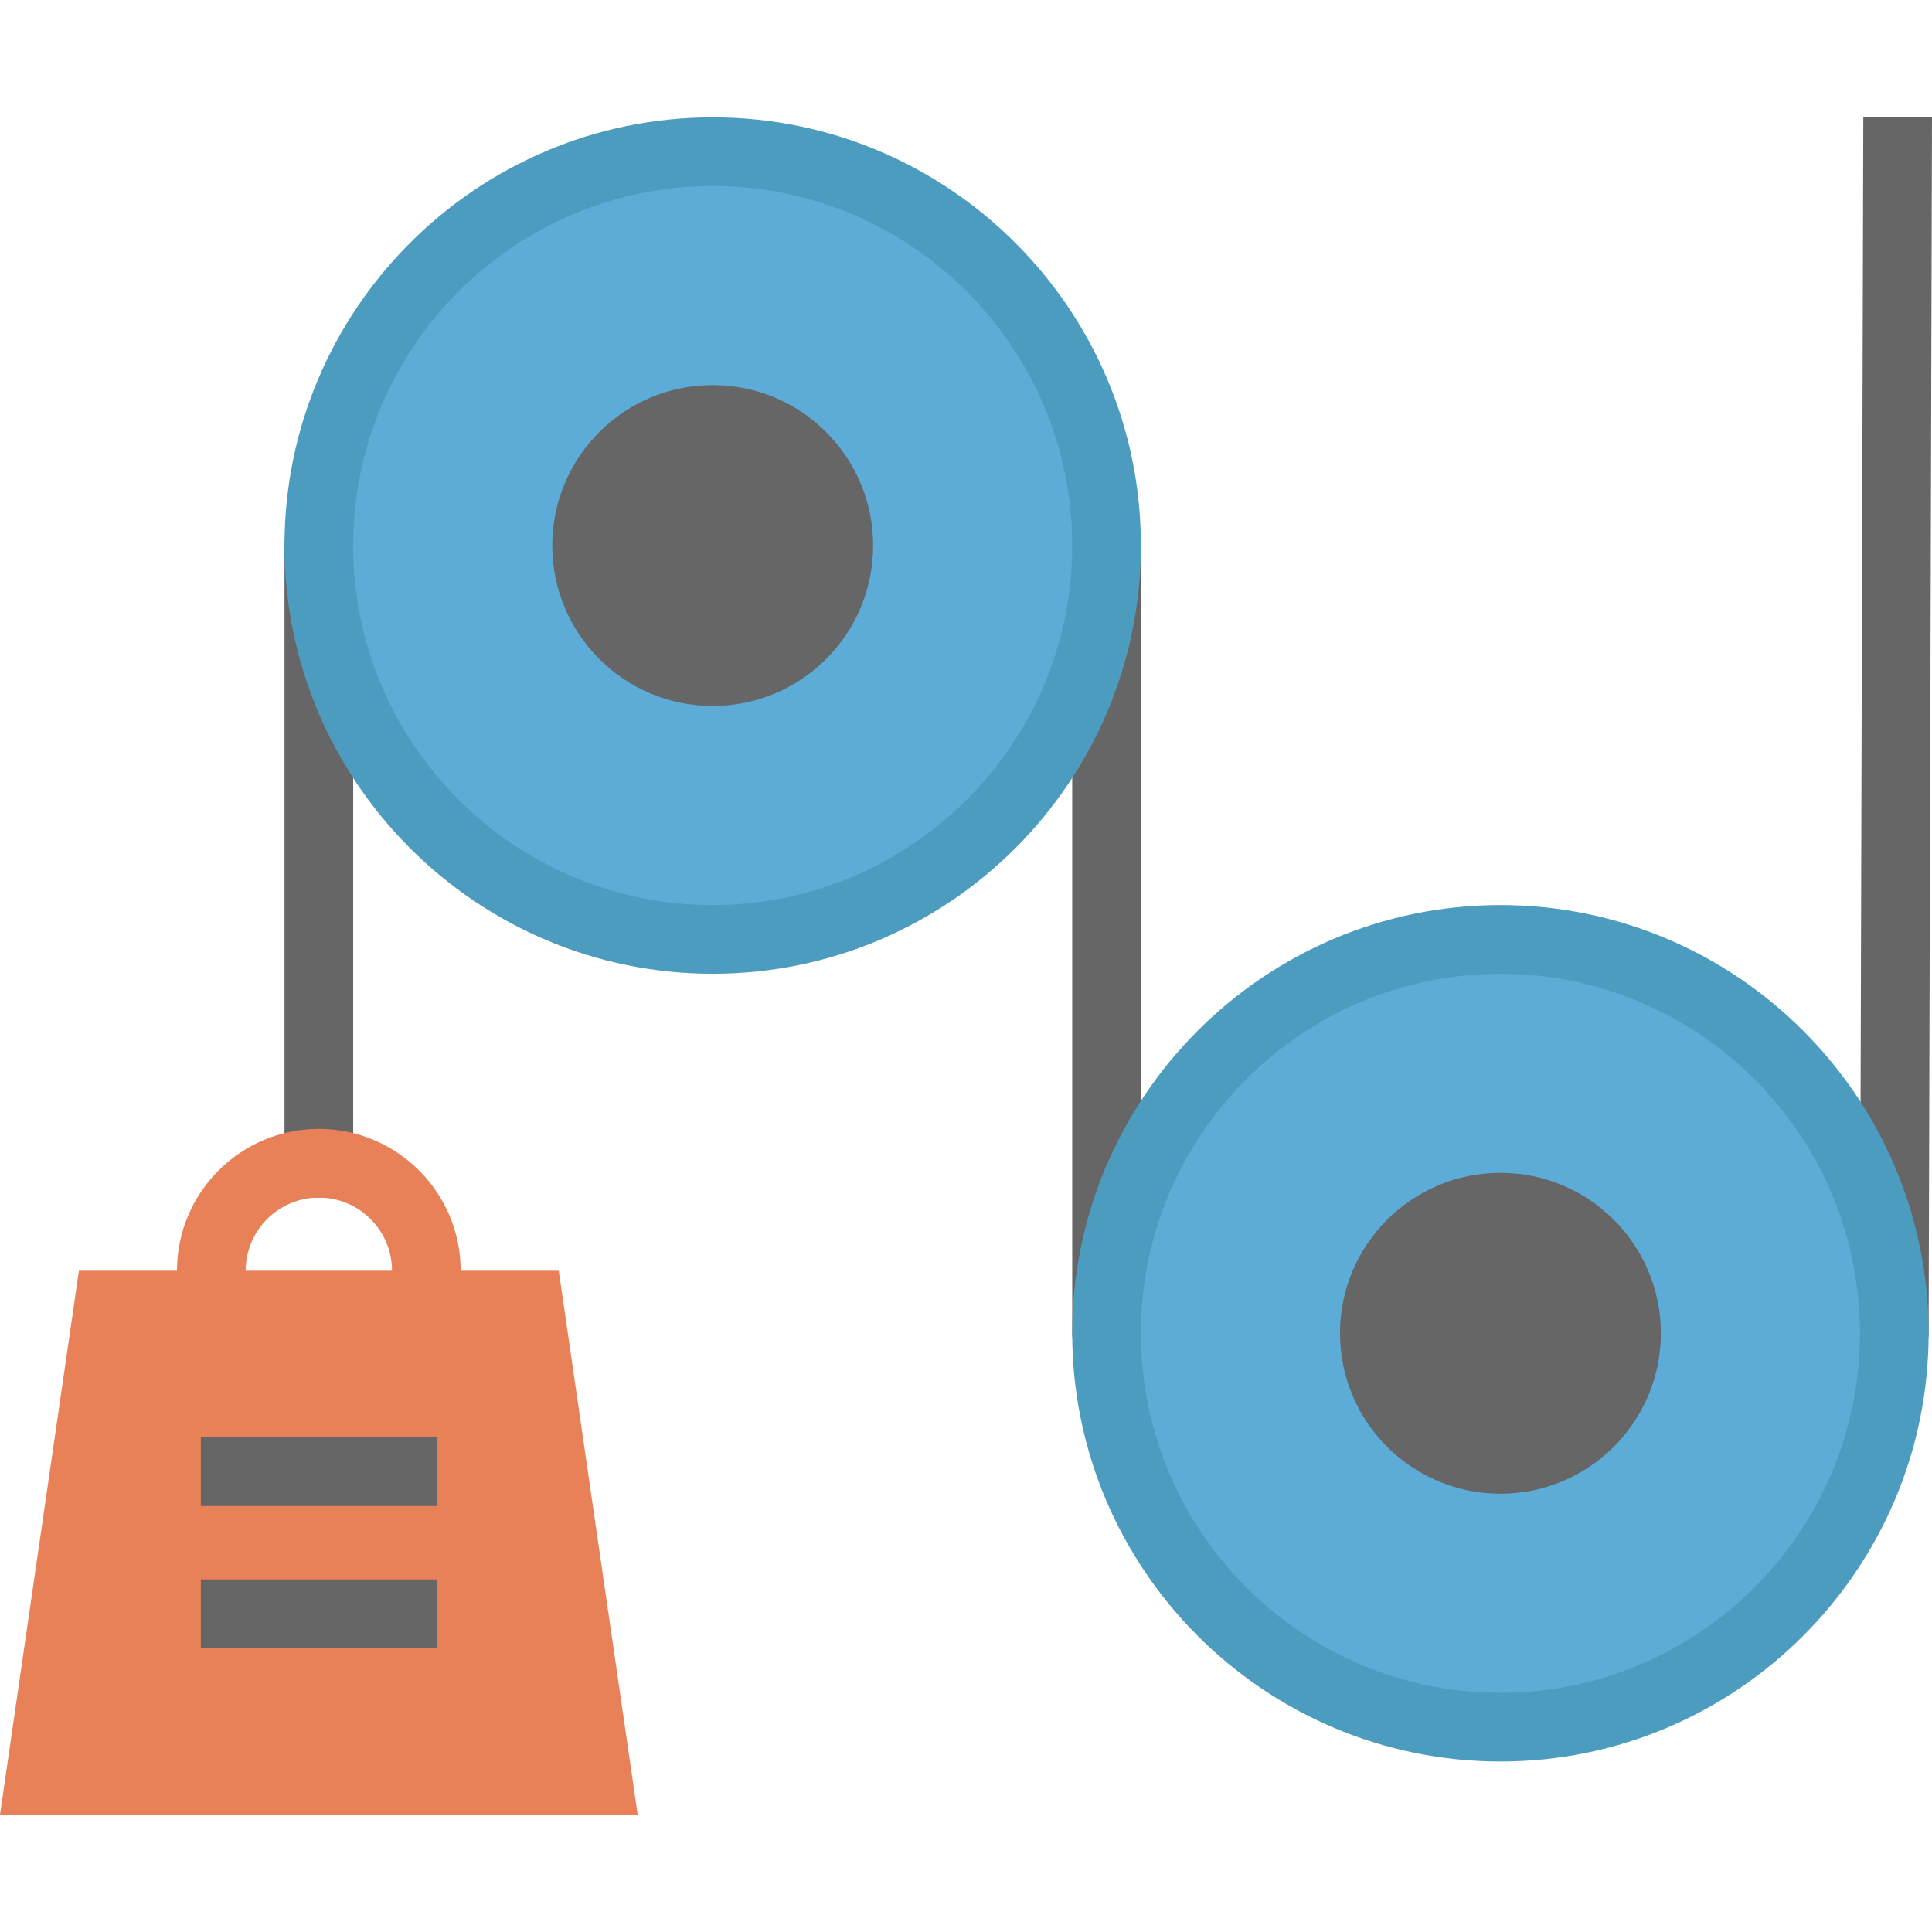
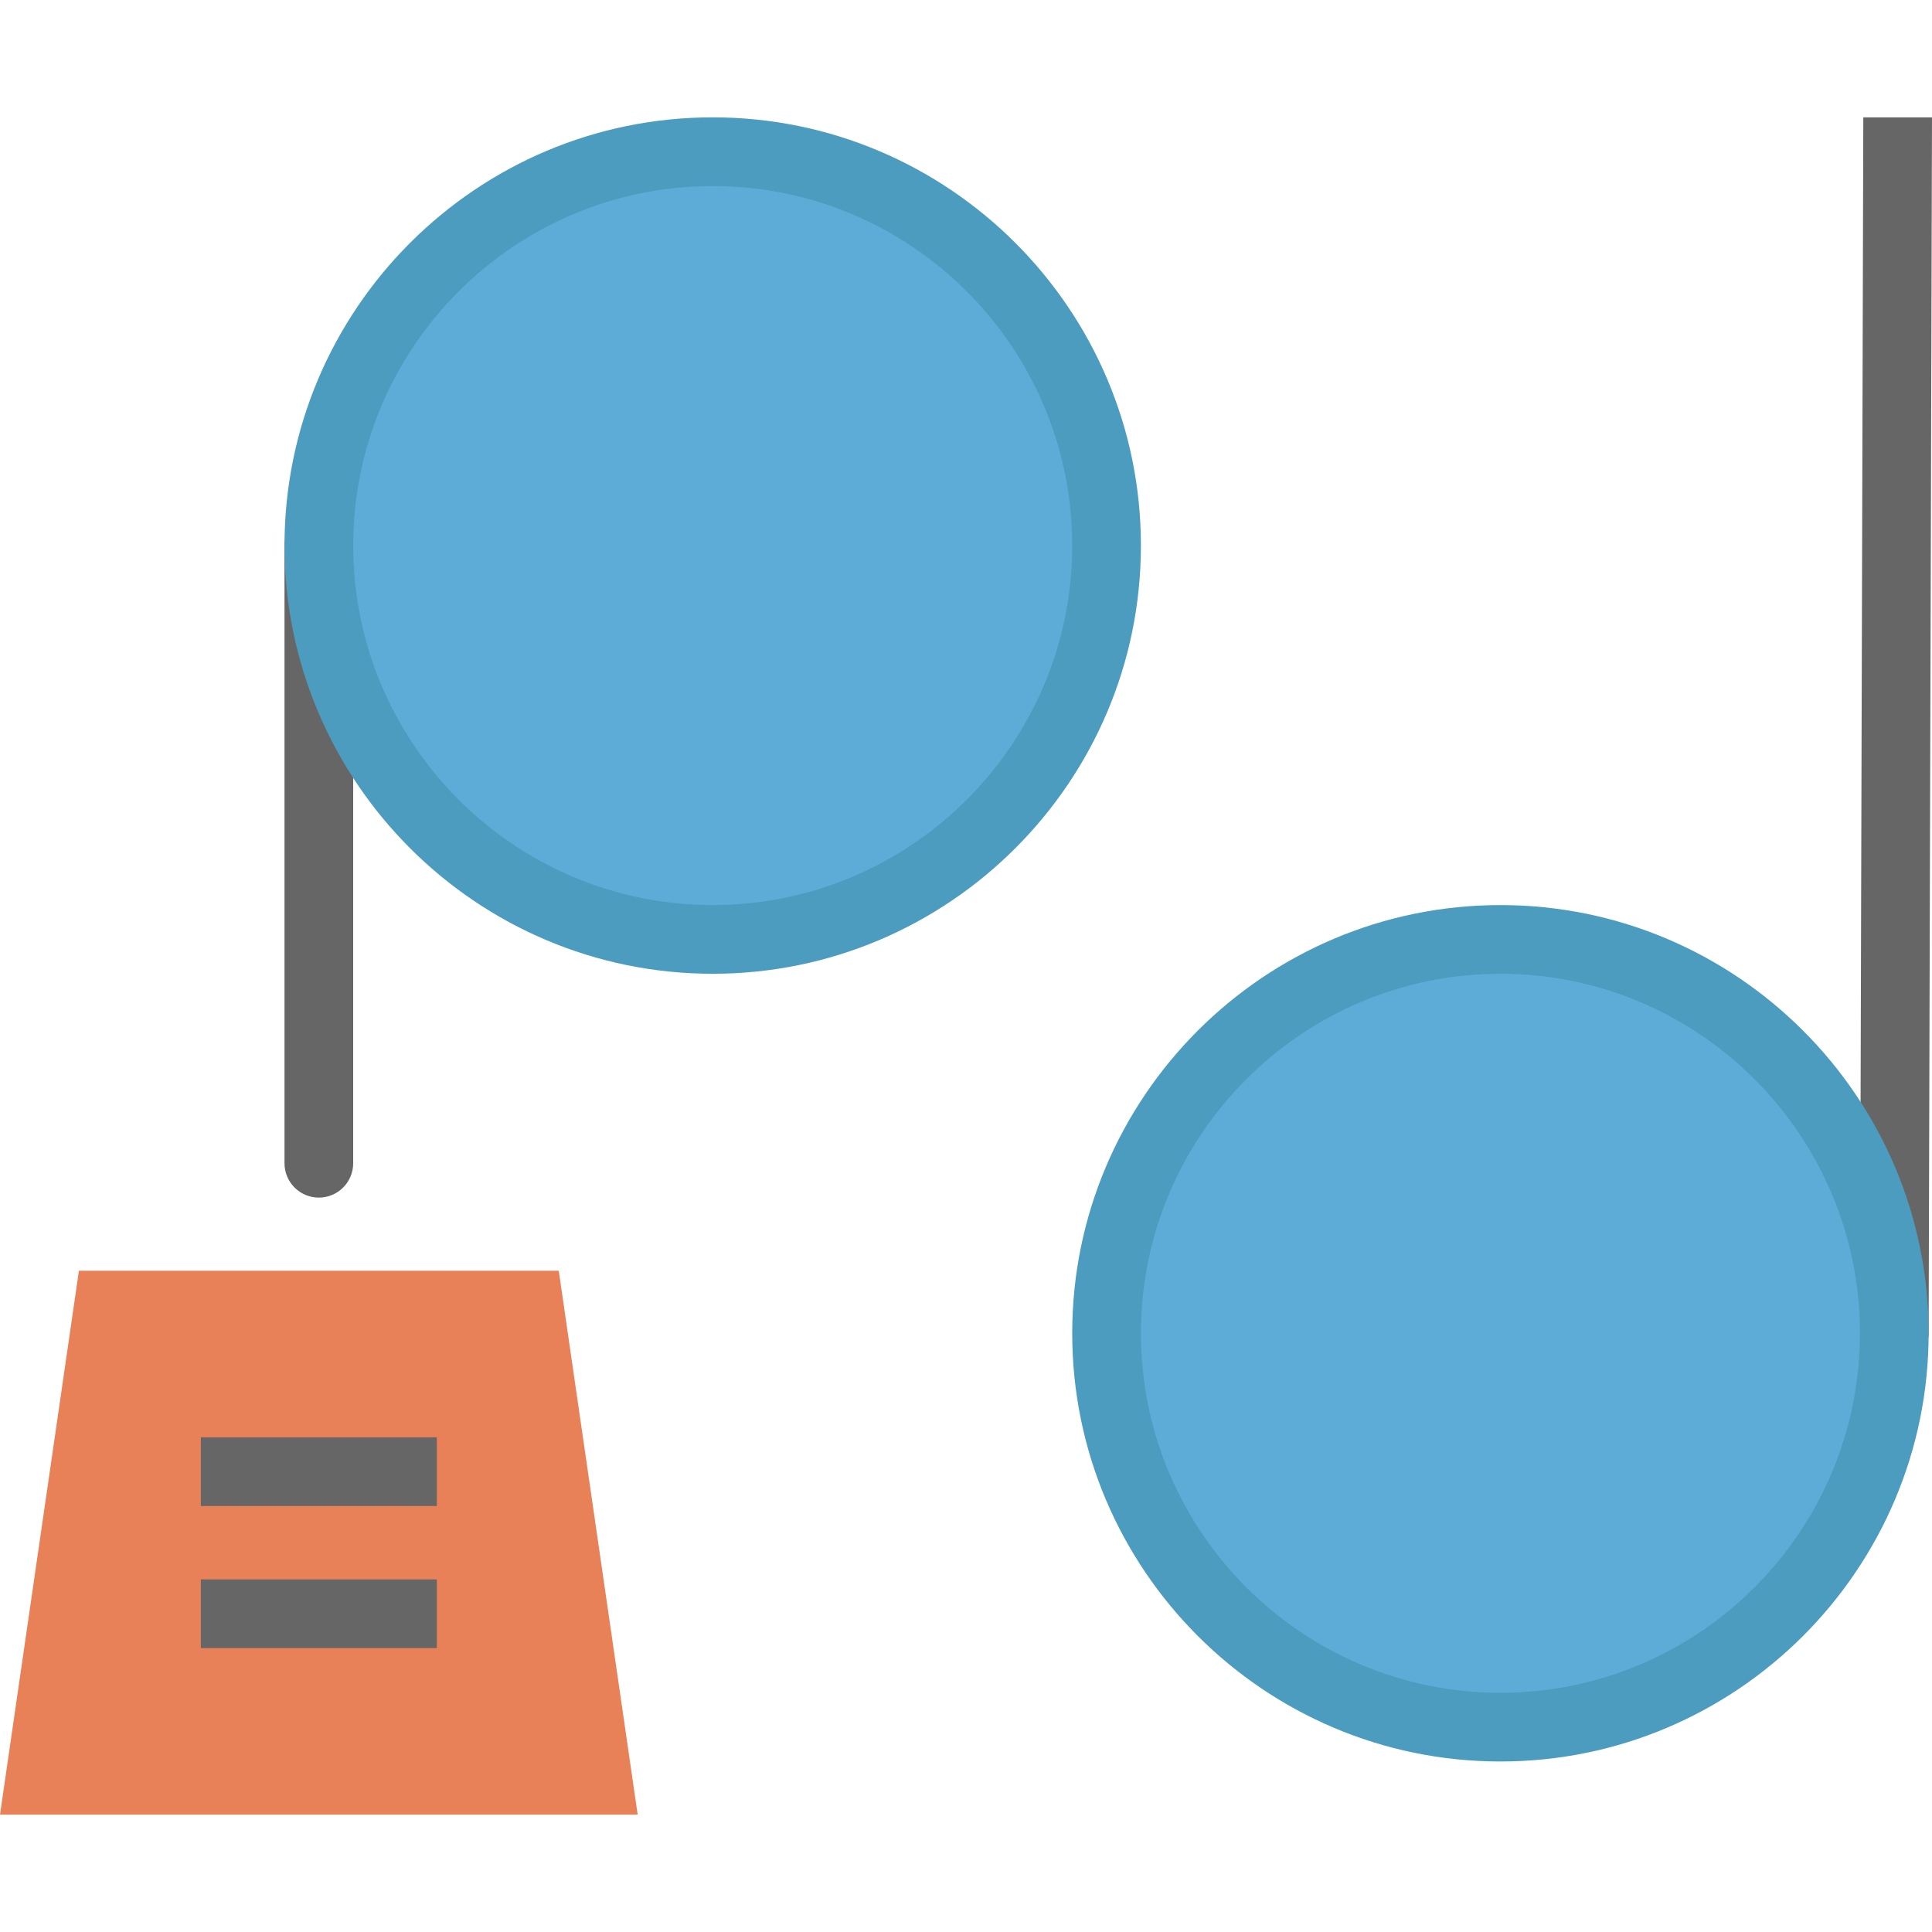
<svg xmlns="http://www.w3.org/2000/svg" version="1.1" id="Layer_1" x="0px" y="0px" viewBox="0 0 512 512" style="enable-background:new 0 0 512 512;" xml:space="preserve">
  <g>
    <path style="fill:#666666;" d="M493.795,31.099l-0.892,322.235c0,5.027,4.074,9.103,9.103,9.103s9.103-4.076,9.103-9.103   L512,31.099L493.795,31.099L493.795,31.099z" />
    <path style="fill:#666666;" d="M84.496,317.376c-5.027,0-9.103-4.076-9.103-9.103V144.58c0-5.027,4.076-9.103,9.103-9.103   c5.027,0,9.103,4.076,9.103,9.103v163.694C93.599,313.3,89.523,317.376,84.496,317.376z" />
-     <path style="fill:#666666;" d="M293.251,362.437c-5.028,0-9.103-4.076-9.103-9.103V144.58c0-5.027,4.074-9.103,9.103-9.103   s9.103,4.076,9.103,9.103v208.755C302.353,358.361,298.279,362.437,293.251,362.437z" />
  </g>
  <g>
    <circle style="fill:#5DACD8;" cx="188.875" cy="144.576" r="104.378" />
    <circle style="fill:#5DACD8;" cx="397.631" cy="353.332" r="104.378" />
  </g>
  <polygon style="fill:#E88158;" points="148.079,336.764 20.913,336.764 0,480.902 168.991,480.902 " />
  <g>
    <path style="fill:#4C9CBF;" d="M188.873,258.059c-62.573,0-113.481-50.907-113.481-113.481S126.3,31.098,188.873,31.098   s113.481,50.907,113.481,113.481S251.446,258.059,188.873,258.059z M188.873,49.305c-52.535,0-95.275,42.74-95.275,95.275   s42.74,95.275,95.275,95.275s95.275-42.74,95.275-95.275S241.408,49.305,188.873,49.305z" />
    <path style="fill:#4C9CBF;" d="M397.627,466.814c-62.573,0-113.479-50.907-113.479-113.481s50.906-113.479,113.479-113.479   s113.481,50.907,113.481,113.479S460.201,466.814,397.627,466.814z M397.627,258.059c-52.534,0-95.274,42.74-95.274,95.274   s42.74,95.275,95.274,95.275c52.535,0,95.275-42.74,95.275-95.275S450.162,258.059,397.627,258.059z" />
  </g>
  <g>
-     <circle style="fill:#666666;" cx="188.875" cy="144.576" r="42.516" />
-     <circle style="fill:#666666;" cx="397.631" cy="353.332" r="42.516" />
    <rect x="53.223" y="380.907" style="fill:#666666;" width="62.542" height="18.205" />
    <rect x="53.223" y="418.556" style="fill:#666666;" width="62.542" height="18.205" />
  </g>
-   <path style="fill:#E88158;" d="M112.987,345.866c-5.027,0-9.103-4.076-9.103-9.103c0-10.69-8.697-19.388-19.388-19.388  c-10.691,0-19.389,8.697-19.389,19.388c0,5.027-4.076,9.103-9.103,9.103s-9.103-4.076-9.103-9.103  c0-20.729,16.864-37.593,37.594-37.593c20.729,0,37.593,16.864,37.593,37.593C122.089,341.791,118.014,345.866,112.987,345.866z" />
  <g>
</g>
  <g>
</g>
  <g>
</g>
  <g>
</g>
  <g>
</g>
  <g>
</g>
  <g>
</g>
  <g>
</g>
  <g>
</g>
  <g>
</g>
  <g>
</g>
  <g>
</g>
  <g>
</g>
  <g>
</g>
  <g>
</g>
</svg>